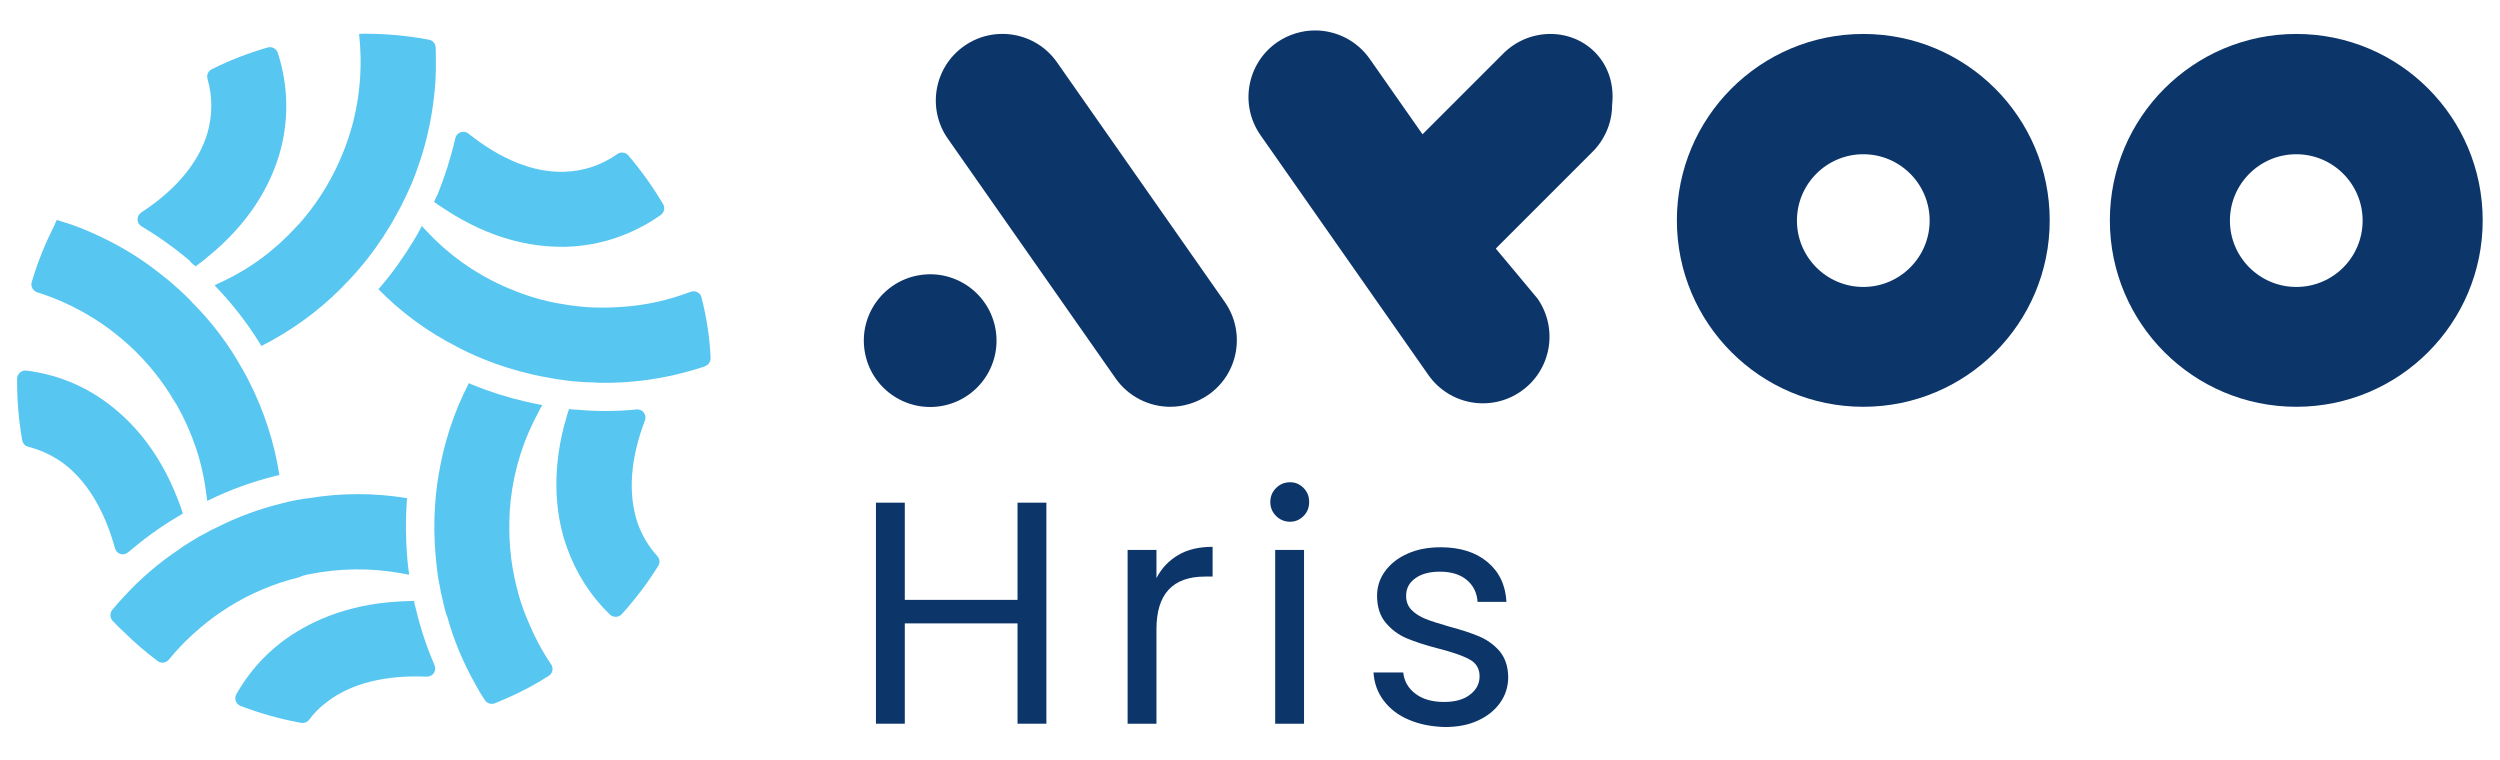
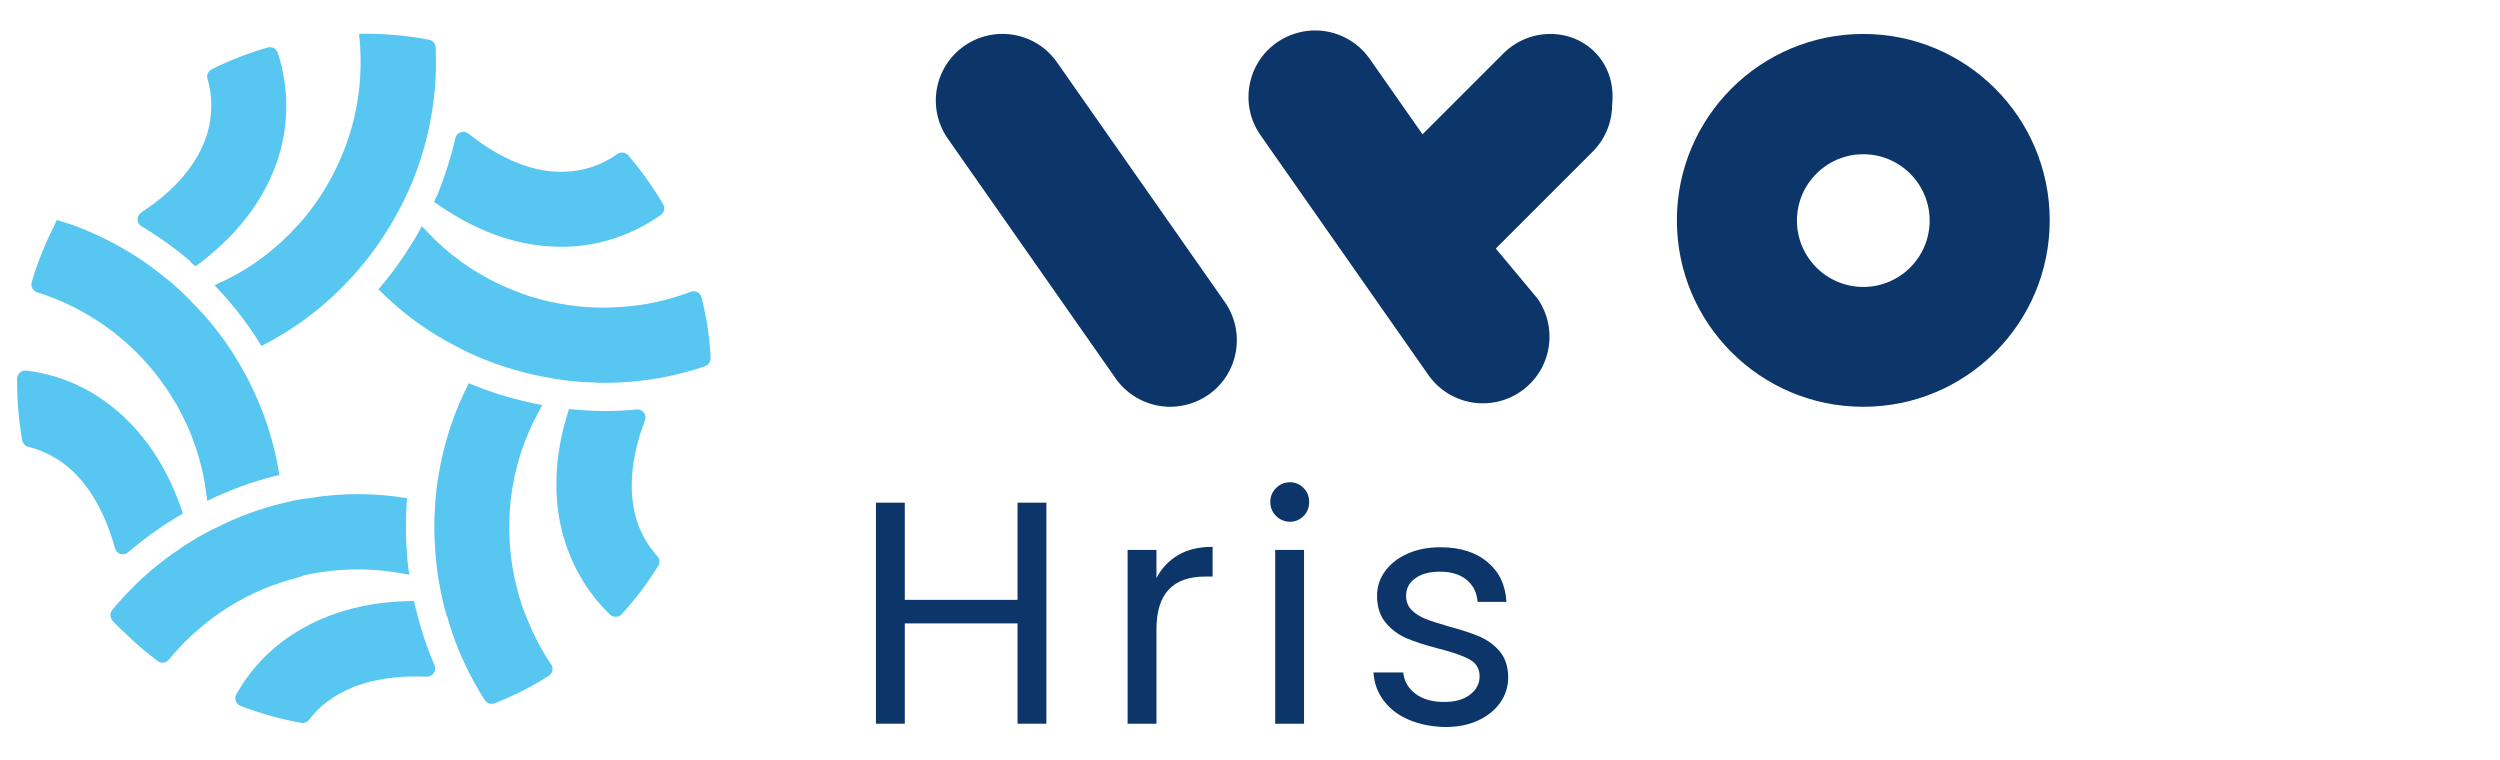
<svg xmlns="http://www.w3.org/2000/svg" version="1.1" id="Layer_1" x="0px" y="0px" viewBox="0 0 1126.5 342.6" style="enable-background:new 0 0 1126.5 342.6;" xml:space="preserve">
  <style type="text/css">
	.st0{fill:#0C356A;}
	.st1{fill:#57C6F0;}
</style>
  <g>
    <g>
      <path class="st0" d="M471.5,226.5v99.6h-13v-45.2h-50.8v45.2h-13v-99.6h13v43.8h50.8v-43.8H471.5z" />
      <path class="st0" d="M530.9,250.1c4.2-2.5,9.4-3.7,15.5-3.7v13.4H543c-14.6,0-21.9,7.9-21.9,23.7v42.6h-13v-78.3h13v12.7    C523.4,256,526.7,252.6,530.9,250.1L530.9,250.1z" />
      <path class="st0" d="M575,232.5c-1.7-1.7-2.6-3.8-2.6-6.3s0.9-4.6,2.6-6.3c1.7-1.7,3.8-2.6,6.3-2.6s4.4,0.9,6.1,2.6    c1.7,1.7,2.5,3.8,2.5,6.3s-0.8,4.6-2.5,6.3c-1.7,1.7-3.7,2.6-6.1,2.6S576.7,234.2,575,232.5z M587.6,247.8v78.3h-13v-78.3H587.6z" />
      <path class="st0" d="M634.8,324.3c-4.8-2-8.5-4.9-11.3-8.6c-2.8-3.7-4.3-7.9-4.6-12.7h13.4c0.4,3.9,2.2,7.1,5.5,9.6    c3.3,2.5,7.6,3.7,12.9,3.7c5,0,8.9-1.1,11.7-3.3c2.9-2.2,4.3-5,4.3-8.3c0-3.3-1.5-6-4.6-7.6c-3.1-1.7-7.8-3.3-14.1-4.9    c-5.8-1.5-10.6-3.1-14.2-4.6c-3.7-1.6-6.8-3.9-9.4-7c-2.6-3.1-3.9-7.2-3.9-12.2c0-4,1.2-7.7,3.6-11c2.4-3.3,5.8-6,10.1-7.9    c4.4-2,9.4-2.9,15-2.9c8.7,0,15.7,2.2,21,6.6c5.3,4.4,8.2,10.4,8.6,18h-13c-0.3-4.1-1.9-7.4-4.9-9.9c-3-2.5-7-3.7-12.1-3.7    c-4.7,0-8.4,1-11.1,3c-2.8,2-4.1,4.6-4.1,7.9c0,2.6,0.8,4.7,2.5,6.4c1.7,1.7,3.8,3,6.3,4c2.5,1,6,2.1,10.5,3.4    c5.6,1.5,10.2,3,13.7,4.5c3.5,1.5,6.6,3.7,9.1,6.6c2.5,3,3.8,6.8,3.9,11.6c0,4.3-1.2,8.2-3.6,11.6c-2.4,3.4-5.7,6.1-10.1,8.1    c-4.3,2-9.3,2.9-14.9,2.9C645,327.4,639.6,326.4,634.8,324.3L634.8,324.3z" />
    </g>
    <g>
      <path class="st0" d="M476.3,28.1c-9.5-13.6-28.2-16.9-41.8-7.4c-13.6,9.5-16.9,28.2-7.4,41.8l75.6,108    c5.8,8.3,15.2,12.8,24.6,12.8c5.9,0,12-1.8,17.2-5.4c13.6-9.5,16.9-28.2,7.4-41.8L476.3,28.1L476.3,28.1z" />
-       <ellipse transform="matrix(0.987 -0.16 0.16 0.987 -19.157 69.156)" class="st0" cx="419.2" cy="153.4" rx="29.9" ry="29.9" />
      <path class="st0" d="M698.6,15.3c-8.4,0-16,3.5-21.4,9c-0.2,0.2-0.4,0.4-0.6,0.6c-0.2,0.2-0.4,0.4-0.6,0.6    c-0.2,0.2-0.4,0.4-0.6,0.6c-0.2,0.2-0.4,0.4-0.6,0.6c-0.2,0.2-0.4,0.4-0.6,0.6c-0.2,0.2-0.4,0.4-0.6,0.6c-0.2,0.2-0.4,0.4-0.6,0.6    c-0.2,0.2-0.4,0.4-0.6,0.6c-0.2,0.2-0.4,0.4-0.6,0.6c-0.2,0.2-0.4,0.4-0.6,0.6c-0.2,0.2-0.4,0.4-0.6,0.6c-0.2,0.2-0.4,0.4-0.6,0.6    c-0.2,0.2-0.4,0.4-0.6,0.6c-0.2,0.2-0.4,0.4-0.6,0.6c-0.2,0.2-0.4,0.4-0.6,0.6c-0.2,0.2-0.4,0.4-0.6,0.6c-0.2,0.2-0.4,0.4-0.6,0.6    c-0.2,0.2-0.4,0.4-0.6,0.6c-0.2,0.2-0.4,0.4-0.6,0.6c-0.2,0.2-0.4,0.4-0.6,0.6c-0.2,0.2-0.4,0.4-0.6,0.6c-0.2,0.2-0.4,0.4-0.6,0.6    c-0.2,0.2-0.4,0.4-0.6,0.6c-0.2,0.2-0.4,0.4-0.6,0.6c-0.2,0.2-0.4,0.4-0.6,0.6c-0.2,0.2-0.4,0.4-0.6,0.6c-0.2,0.2-0.4,0.4-0.6,0.6    c-0.2,0.2-0.4,0.4-0.6,0.6c-0.2,0.2-0.4,0.4-0.6,0.6c-0.2,0.2-0.4,0.4-0.6,0.6c-0.2,0.2-0.4,0.4-0.6,0.6c-0.2,0.2-0.4,0.4-0.6,0.6    c-0.2,0.2-0.4,0.4-0.6,0.6c-0.2,0.2-0.4,0.4-0.6,0.6c-0.2,0.2-0.4,0.4-0.6,0.6c-0.2,0.2-0.4,0.4-0.6,0.6c-0.2,0.2-0.4,0.4-0.6,0.6    c-0.2,0.2-0.4,0.4-0.6,0.6c-0.2,0.2-0.4,0.4-0.6,0.6c-0.2,0.2-0.4,0.4-0.6,0.6c-0.2,0.2-0.4,0.4-0.6,0.6c-0.2,0.2-0.4,0.4-0.6,0.6    c-0.2,0.2-0.4,0.4-0.6,0.6c-0.2,0.2-0.4,0.4-0.6,0.6c-0.2,0.2-0.4,0.4-0.6,0.6c-0.2,0.2-0.4,0.4-0.6,0.6c-0.2,0.2-0.4,0.4-0.6,0.6    c-0.2,0.2-0.4,0.4-0.6,0.6c-0.2,0.2-0.4,0.4-0.6,0.6c-0.2,0.2-0.4,0.4-0.6,0.6c-0.2,0.2-0.4,0.4-0.6,0.6c-0.2,0.2-0.4,0.4-0.6,0.6    c-0.2,0.2-0.4,0.4-0.6,0.6c-0.2,0.2-0.4,0.4-0.6,0.6c-0.2,0.2-0.4,0.4-0.6,0.6c-0.2,0.2-0.4,0.4-0.6,0.6c-0.2,0.2-0.4,0.4-0.6,0.6    c-0.2,0.2-0.4,0.4-0.6,0.6c-0.2,0.2-0.4,0.4-0.6,0.6c-0.2,0.2-0.4,0.4-0.6,0.6c-0.1,0.1-0.2,0.2-0.2,0.2l-23.8-34    c-5.8-8.3-15.2-12.8-24.6-12.8c-5.9,0-12,1.8-17.2,5.4c-13.6,9.5-16.9,28.2-7.4,41.8l75.6,108c9.5,13.6,28.2,16.9,41.8,7.4    c13.6-9.5,16.9-28.2,7.4-41.8L674,112c0,0,0,0,0,0c0.2-0.2,0.4-0.4,0.6-0.6c0.2-0.2,0.4-0.4,0.6-0.6c0.2-0.2,0.4-0.4,0.6-0.6    c0.2-0.2,0.4-0.4,0.6-0.6c0.2-0.2,0.4-0.4,0.6-0.6c0.2-0.2,0.4-0.4,0.6-0.6c0.2-0.2,0.4-0.4,0.6-0.6c0.2-0.2,0.4-0.4,0.6-0.6    c0.2-0.2,0.4-0.4,0.6-0.6c0.2-0.2,0.4-0.4,0.6-0.6c0.2-0.2,0.4-0.4,0.6-0.6c0.2-0.2,0.4-0.4,0.6-0.6c0.2-0.2,0.4-0.4,0.6-0.6    c0.2-0.2,0.4-0.4,0.6-0.6c0.2-0.2,0.4-0.4,0.6-0.6c0.2-0.2,0.4-0.4,0.6-0.6c0.2-0.2,0.4-0.4,0.6-0.6c0.2-0.2,0.4-0.4,0.6-0.6    c0.2-0.2,0.4-0.4,0.6-0.6c0.2-0.2,0.4-0.4,0.6-0.6c0.2-0.2,0.4-0.4,0.6-0.6c0.2-0.2,0.4-0.4,0.6-0.6c0.2-0.2,0.4-0.4,0.6-0.6    c0.2-0.2,0.4-0.4,0.6-0.6c0.2-0.2,0.4-0.4,0.6-0.6c0.2-0.2,0.4-0.4,0.6-0.6c0.2-0.2,0.4-0.4,0.6-0.6c0.2-0.2,0.4-0.4,0.6-0.6    c0.2-0.2,0.4-0.4,0.6-0.6c0.2-0.2,0.4-0.4,0.6-0.6c0.2-0.2,0.4-0.4,0.6-0.6c0.2-0.2,0.4-0.4,0.6-0.6c0.2-0.2,0.4-0.4,0.6-0.6    c0.2-0.2,0.4-0.4,0.6-0.6c0.2-0.2,0.4-0.4,0.6-0.6c0.2-0.2,0.4-0.4,0.6-0.6c0.2-0.2,0.4-0.4,0.6-0.6c0.2-0.2,0.4-0.4,0.6-0.6    c0.2-0.2,0.4-0.4,0.6-0.6c0.2-0.2,0.4-0.4,0.6-0.6c0.2-0.2,0.4-0.4,0.6-0.6c0.2-0.2,0.4-0.4,0.6-0.6c0.2-0.2,0.4-0.4,0.6-0.6    c0.2-0.2,0.4-0.4,0.6-0.6c0.2-0.2,0.4-0.4,0.6-0.6c0.2-0.2,0.4-0.4,0.6-0.6c0.2-0.2,0.4-0.4,0.6-0.6c0.2-0.2,0.4-0.4,0.6-0.6    c0.2-0.2,0.4-0.4,0.6-0.6c0.2-0.2,0.4-0.4,0.6-0.6c0.2-0.2,0.4-0.4,0.6-0.6c0.2-0.2,0.4-0.4,0.6-0.6c0.2-0.2,0.4-0.4,0.6-0.6    c0.2-0.2,0.4-0.4,0.6-0.6c0.2-0.2,0.4-0.4,0.6-0.6c0.2-0.2,0.4-0.4,0.6-0.6c0.2-0.2,0.4-0.4,0.6-0.6c0.2-0.2,0.4-0.4,0.6-0.6    c0.2-0.2,0.4-0.4,0.6-0.6c0.2-0.2,0.4-0.4,0.6-0.6c0.2-0.2,0.4-0.4,0.6-0.6c0.2-0.2,0.4-0.4,0.6-0.6c0.2-0.2,0.4-0.4,0.6-0.6    c0.2-0.2,0.4-0.4,0.6-0.6c0.2-0.2,0.4-0.4,0.6-0.6c0.2-0.2,0.4-0.4,0.6-0.6c0.2-0.2,0.4-0.4,0.6-0.6c0.2-0.2,0.4-0.4,0.6-0.6    c0.2-0.2,0.4-0.4,0.6-0.6c0.2-0.2,0.4-0.4,0.6-0.6c0.2-0.2,0.4-0.4,0.6-0.6c0.2-0.2,0.4-0.4,0.6-0.6c5.6-5.4,9.2-13.1,9.2-21.5    C728.5,28.7,715,15.3,698.6,15.3L698.6,15.3z" />
      <path class="st0" d="M839.6,15.3c-46.4,0-84,37.6-84,84s37.6,84,84,84s84-37.6,84-84S886,15.3,839.6,15.3z M839.6,129.3    c-16.5,0-29.9-13.4-29.9-29.9s13.4-29.9,29.9-29.9s29.9,13.4,29.9,29.9S856.1,129.3,839.6,129.3z" />
-       <path class="st0" d="M1034.7,15.3c-46.4,0-84,37.6-84,84s37.6,84,84,84c46.4,0,84-37.6,84-84S1081.2,15.3,1034.7,15.3z     M1034.7,129.3c-16.5,0-29.9-13.4-29.9-29.9s13.4-29.9,29.9-29.9c16.5,0,29.9,13.4,29.9,29.9S1051.3,129.3,1034.7,129.3z" />
    </g>
    <g>
      <path class="st1" d="M187,272.9c0,0,0-0.2-0.1-0.3c-0.1-0.6-0.3-1.2-0.3-1.8c-2.1,0-4.2,0.1-6.2,0.2h-0.1    c-25.1,1.3-42.3,9.9-53.5,18.4c-8.4,6.4-15.2,14.4-20.3,23.4c-1.1,2-0.2,4.5,1.9,5.3c8.7,3.3,17.8,5.9,27.2,7.6    c1.4,0.3,2.9-0.3,3.7-1.4c2.2-3,4.9-5.7,8-8c10.9-8.4,26.4-12.2,44.9-11.4c2.8,0.1,4.7-2.6,3.6-5.2c-3.5-8-6.3-16.5-8.4-25.3    L187,272.9L187,272.9z" />
      <path class="st1" d="M232.8,264.5c-1.4-5.5-2.4-11.2-2.9-17.1c-0.5-5.7-0.5-11.5-0.2-17.2c0.1-1.6,0.3-3.1,0.4-4.7    c1.6-14.2,5.9-27.8,12.8-40.3c0.4-0.9,0.9-1.8,1.5-2.7c-0.3,0-0.5-0.1-0.7-0.1c-2-0.4-4.2-0.8-6.7-1.4c-8.3-1.9-16.5-4.5-24.3-7.7    c-0.5-0.2-0.9-0.4-1.4-0.7c-6.8,13.1-11.3,27.1-13.7,41.6c-0.7,4.2-1.2,8.5-1.5,12.7c-0.6,7.8-0.5,15.6,0.2,23.6    c0.3,2.7,0.5,5.4,0.9,8.1c0.2,1.4,0.4,2.9,0.7,4.2c0.5,3,1.1,5.8,1.8,8.6v0.1c0.5,2.1,1,4.2,1.7,6.2h0.1    c2.9,10.6,7.1,20.6,12.4,30.1c1.4,2.6,2.9,5.2,4.6,7.7c1,1.5,2.8,2,4.5,1.4c2.1-0.9,4.2-1.8,6.3-2.7c6.3-2.8,12.3-6,18-9.7    c1.8-1.1,2.2-3.5,1-5.2c-4.3-6.3-7.8-13.1-10.7-20.2C235.6,274.4,234,269.6,232.8,264.5L232.8,264.5z" />
      <path class="st1" d="M290.6,189.5c1-2.6-1.1-5.3-3.8-5c-4.7,0.5-9.5,0.7-14.3,0.7c-4.1,0-8.4-0.2-12.5-0.6c-0.6,0-1.1,0-1.7-0.1    c-0.6,0-1.2-0.1-1.9-0.2c-0.7,2.1-1.3,4.1-1.8,6.2c-0.1,0.2-0.2,0.3-0.2,0.4c-6.3,24-3.6,42.9,1.1,55.9    c4.1,11.5,10.7,21.8,19.3,30.1c1.5,1.4,3.9,1.4,5.3-0.1c6.2-6.8,11.7-14.1,16.5-21.8c0.9-1.4,0.7-3.2-0.4-4.4    c-3.9-4.3-6.9-9.3-8.9-14.9C282.9,222.6,284,206.7,290.6,189.5L290.6,189.5z" />
      <path class="st1" d="M316.1,134c-0.5-2.1-2.8-3.3-4.9-2.5c-10.1,3.8-20.6,6.2-31.4,6.8c-5.1,0.4-10.1,0.4-15.2,0.1    c-5.7-0.4-11.4-1.3-17.1-2.5c-5.7-1.3-11.1-3-16.4-5.2c-1.5-0.6-3-1.2-4.5-1.9c-13.1-5.9-24.8-14.3-34.5-24.8l-0.1-0.1    c-0.7-0.7-1.3-1.3-1.9-2.1c-0.1,0.2-0.2,0.4-0.3,0.6c-1,2-2.2,4-3.4,6c-4.5,7.4-9.5,14.5-14.9,20.8c-0.3,0.3-0.7,0.8-1,1.1    c10.4,10.6,22.2,19.2,35.3,25.9c3.8,2,7.6,3.8,11.6,5.4c7.2,3,14.6,5.3,22.4,7.1c2.7,0.6,5.4,1.2,8.1,1.6c1.4,0.3,2.8,0.5,4.1,0.7    c3,0.5,5.9,0.8,8.9,1c2.1,0.2,4.2,0.3,6.4,0.3c1.6,0.2,3.3,0.2,5,0.2c9.2,0,18.5-0.9,27.6-2.7c6-1.2,11.9-2.8,17.7-4.7v-0.1    c0,0,0,0,0,0c1.6-0.4,2.7-2.1,2.6-3.8C319.8,151.8,318.3,142.7,316.1,134L316.1,134z" />
      <path class="st1" d="M195.6,91c1.7,1.2,3.4,2.4,5.1,3.4l0.1,0.1c20.2,13.2,38.4,16.7,52.2,16.7h1.9c15.5-0.4,30.3-5.5,42.8-14.3    c1.6-1.1,2.1-3.3,1.1-4.9c-4.6-7.8-9.9-15.2-15.7-22c-1.2-1.4-3.4-1.7-4.9-0.6c-7.1,5-15.3,7.8-24.1,8c-13.8,0.4-28.5-5.6-43-17.2    c-2.1-1.7-5.3-0.6-5.9,2c-2,8.7-4.7,17.2-8,25.4c-0.3,0.5-0.5,1.1-0.8,1.6C196.1,89.9,195.9,90.3,195.6,91L195.6,91L195.6,91z" />
      <path class="st1" d="M99.3,127.3c-0.8,0.4-1.7,0.8-2.6,1.2c0.3,0.2,0.4,0.3,0.4,0.5c7.5,7.8,14.2,16.4,19.9,25.6    c0.3,0.4,0.5,0.8,0.8,1.3c13.2-6.7,25.2-15.3,35.7-25.8c3-3,5.9-6.1,8.6-9.3c5.1-5.9,9.6-12.3,13.7-19.1c1.4-2.4,2.8-4.8,4.1-7.3    c0.7-1.2,1.3-2.5,1.9-3.7c1.3-2.6,2.5-5.3,3.7-8c0.8-1.9,1.6-4,2.3-6c3.8-10.3,6.3-20.9,7.6-31.7c0.8-5.9,1.1-11.9,1-17.9    c0-1.9,0-3.9-0.1-5.8c-0.1-1.7-1.3-3.1-3-3.4c-9.4-1.8-19.1-2.7-29-2.7c-0.8,0-1.6,0-2.5,0.1c1.5,13.4,0.6,26.4-2.5,39v0.1    c-1.3,5-2.9,9.9-4.8,14.6c-4.3,10.6-10.1,20.4-17.4,29.2c-4.8,5.8-4.9,5.8-0.2,0.1c-1,1.3-2.1,2.5-3.2,3.7    C124.2,112.5,112.6,121.2,99.3,127.3L99.3,127.3z" />
      <path class="st1" d="M86.8,118.9c0.4,0.3,0.8,0.8,1.3,1.1c1.6-1.1,3.1-2.3,4.6-3.5c1-0.8,1-0.8,0.1-0.1c19.9-15.9,28.9-33,33-46.6    c4.5-15.1,4.2-31.1-0.6-45.9c-0.6-1.9-2.6-3.1-4.6-2.5c-8.7,2.5-17.2,5.8-25.2,9.8c-1.6,0.8-2.4,2.6-1.9,4.3    c2.3,8,2.3,16.4-0.1,24.7c-4,13.2-14.2,25.4-29.7,35.5c-2.3,1.5-2.3,4.9,0.1,6.3c7.7,4.6,15,9.8,21.7,15.5    C85.8,118,86.3,118.5,86.8,118.9L86.8,118.9z" />
      <path class="st1" d="M139,258.8c13.8-2.8,28.1-3,42.3-0.4c1,0.2,2.1,0.4,3.1,0.6c-0.1-0.2-0.1-0.4-0.1-0.7    c-0.3-2.1-0.6-4.4-0.8-6.8c-0.7-8.8-0.8-17.3-0.2-25.5c0-0.5,0.1-1,0.2-1.5c-14.8-2.5-29.5-2.4-43.9-0.1    c-4.2,0.5-8.4,1.3-12.5,2.4c-10.3,2.5-20.3,6.2-29.7,11c-1.3,0.5-2.5,1.2-3.8,1.9c-2.6,1.3-5.2,2.8-7.7,4.4    c-1.8,1.1-3.6,2.2-5.3,3.5c-9,6-17.4,13.2-24.8,21.3c-1.8,1.9-3.6,3.9-5.2,5.9c-1.2,1.5-1.1,3.6,0.2,5c1.8,1.9,3.6,3.7,5.5,5.4    c4.6,4.6,9.6,8.8,14.8,12.7c1.6,1.2,3.8,0.8,5-0.7c4.4-5.4,9.4-10.4,14.6-14.7c3.9-3.3,7.9-6.2,12.2-8.9    c9.8-6.2,20.6-10.7,31.9-13.5C136.2,259.4,137.5,259.1,139,258.8L139,258.8z" />
      <path class="st1" d="M54.5,152.4c8.9,7.4,16.6,16.3,22.7,26.1c0,0.1,0.1,0.1,0.1,0.2v0.1c0.8,1.2,1.5,2.4,2.3,3.6    c7,12.3,11.7,26,13.4,40.6c0.2,0.8,0.3,1.8,0.3,2.7c0.2-0.1,0.4-0.3,0.7-0.3c9.6-4.7,19.8-8.4,30.3-11c0.5-0.2,1.1-0.3,1.6-0.3    c-2.3-14.7-6.9-28.8-13.4-41.7c-1.9-3.8-4-7.5-6.2-11.1c-5.5-9-12.1-17.4-19.6-24.9c-0.8-1-1.9-2-2.9-3c-2.1-2.1-4.4-4.1-6.7-6.1    c-1.7-1.4-3.4-2.8-5.1-4.1c-8.5-6.8-17.8-12.4-27.7-17c-5.3-2.5-10.7-4.7-16.5-6.4c-0.7-0.3-1.4-0.4-2.2-0.7    c-0.3,0.7-0.7,1.4-1,2.2c-4.1,8.2-7.7,16.8-10.3,25.8c-0.6,1.9,0.5,3.9,2.4,4.6c9,2.8,17.6,6.8,25.4,11.7    C46.5,146.1,50.6,149.1,54.5,152.4L54.5,152.4z" />
      <path class="st1" d="M79.4,233.2c0.5-0.3,1-0.7,1.6-0.9c0.4-0.3,0.9-0.7,1.4-0.9c-0.6-2-1.3-3.9-2-5.7c-9-23.7-22.4-37.4-34-45.5    C36,172.9,24.2,168.5,11.9,167c-2.2-0.3-4.2,1.5-4.2,3.7c0,0.4,0,0.7,0,1.1c0,9.1,0.8,18,2.3,26.6c0.3,1.4,1.3,2.6,2.7,2.9    c5.1,1.3,10,3.5,14.5,6.5c11.3,7.8,19.7,21.4,24.6,39.2c0.7,2.7,3.9,3.7,6,1.8C64.5,243.1,71.7,237.8,79.4,233.2L79.4,233.2z" />
    </g>
  </g>
</svg>